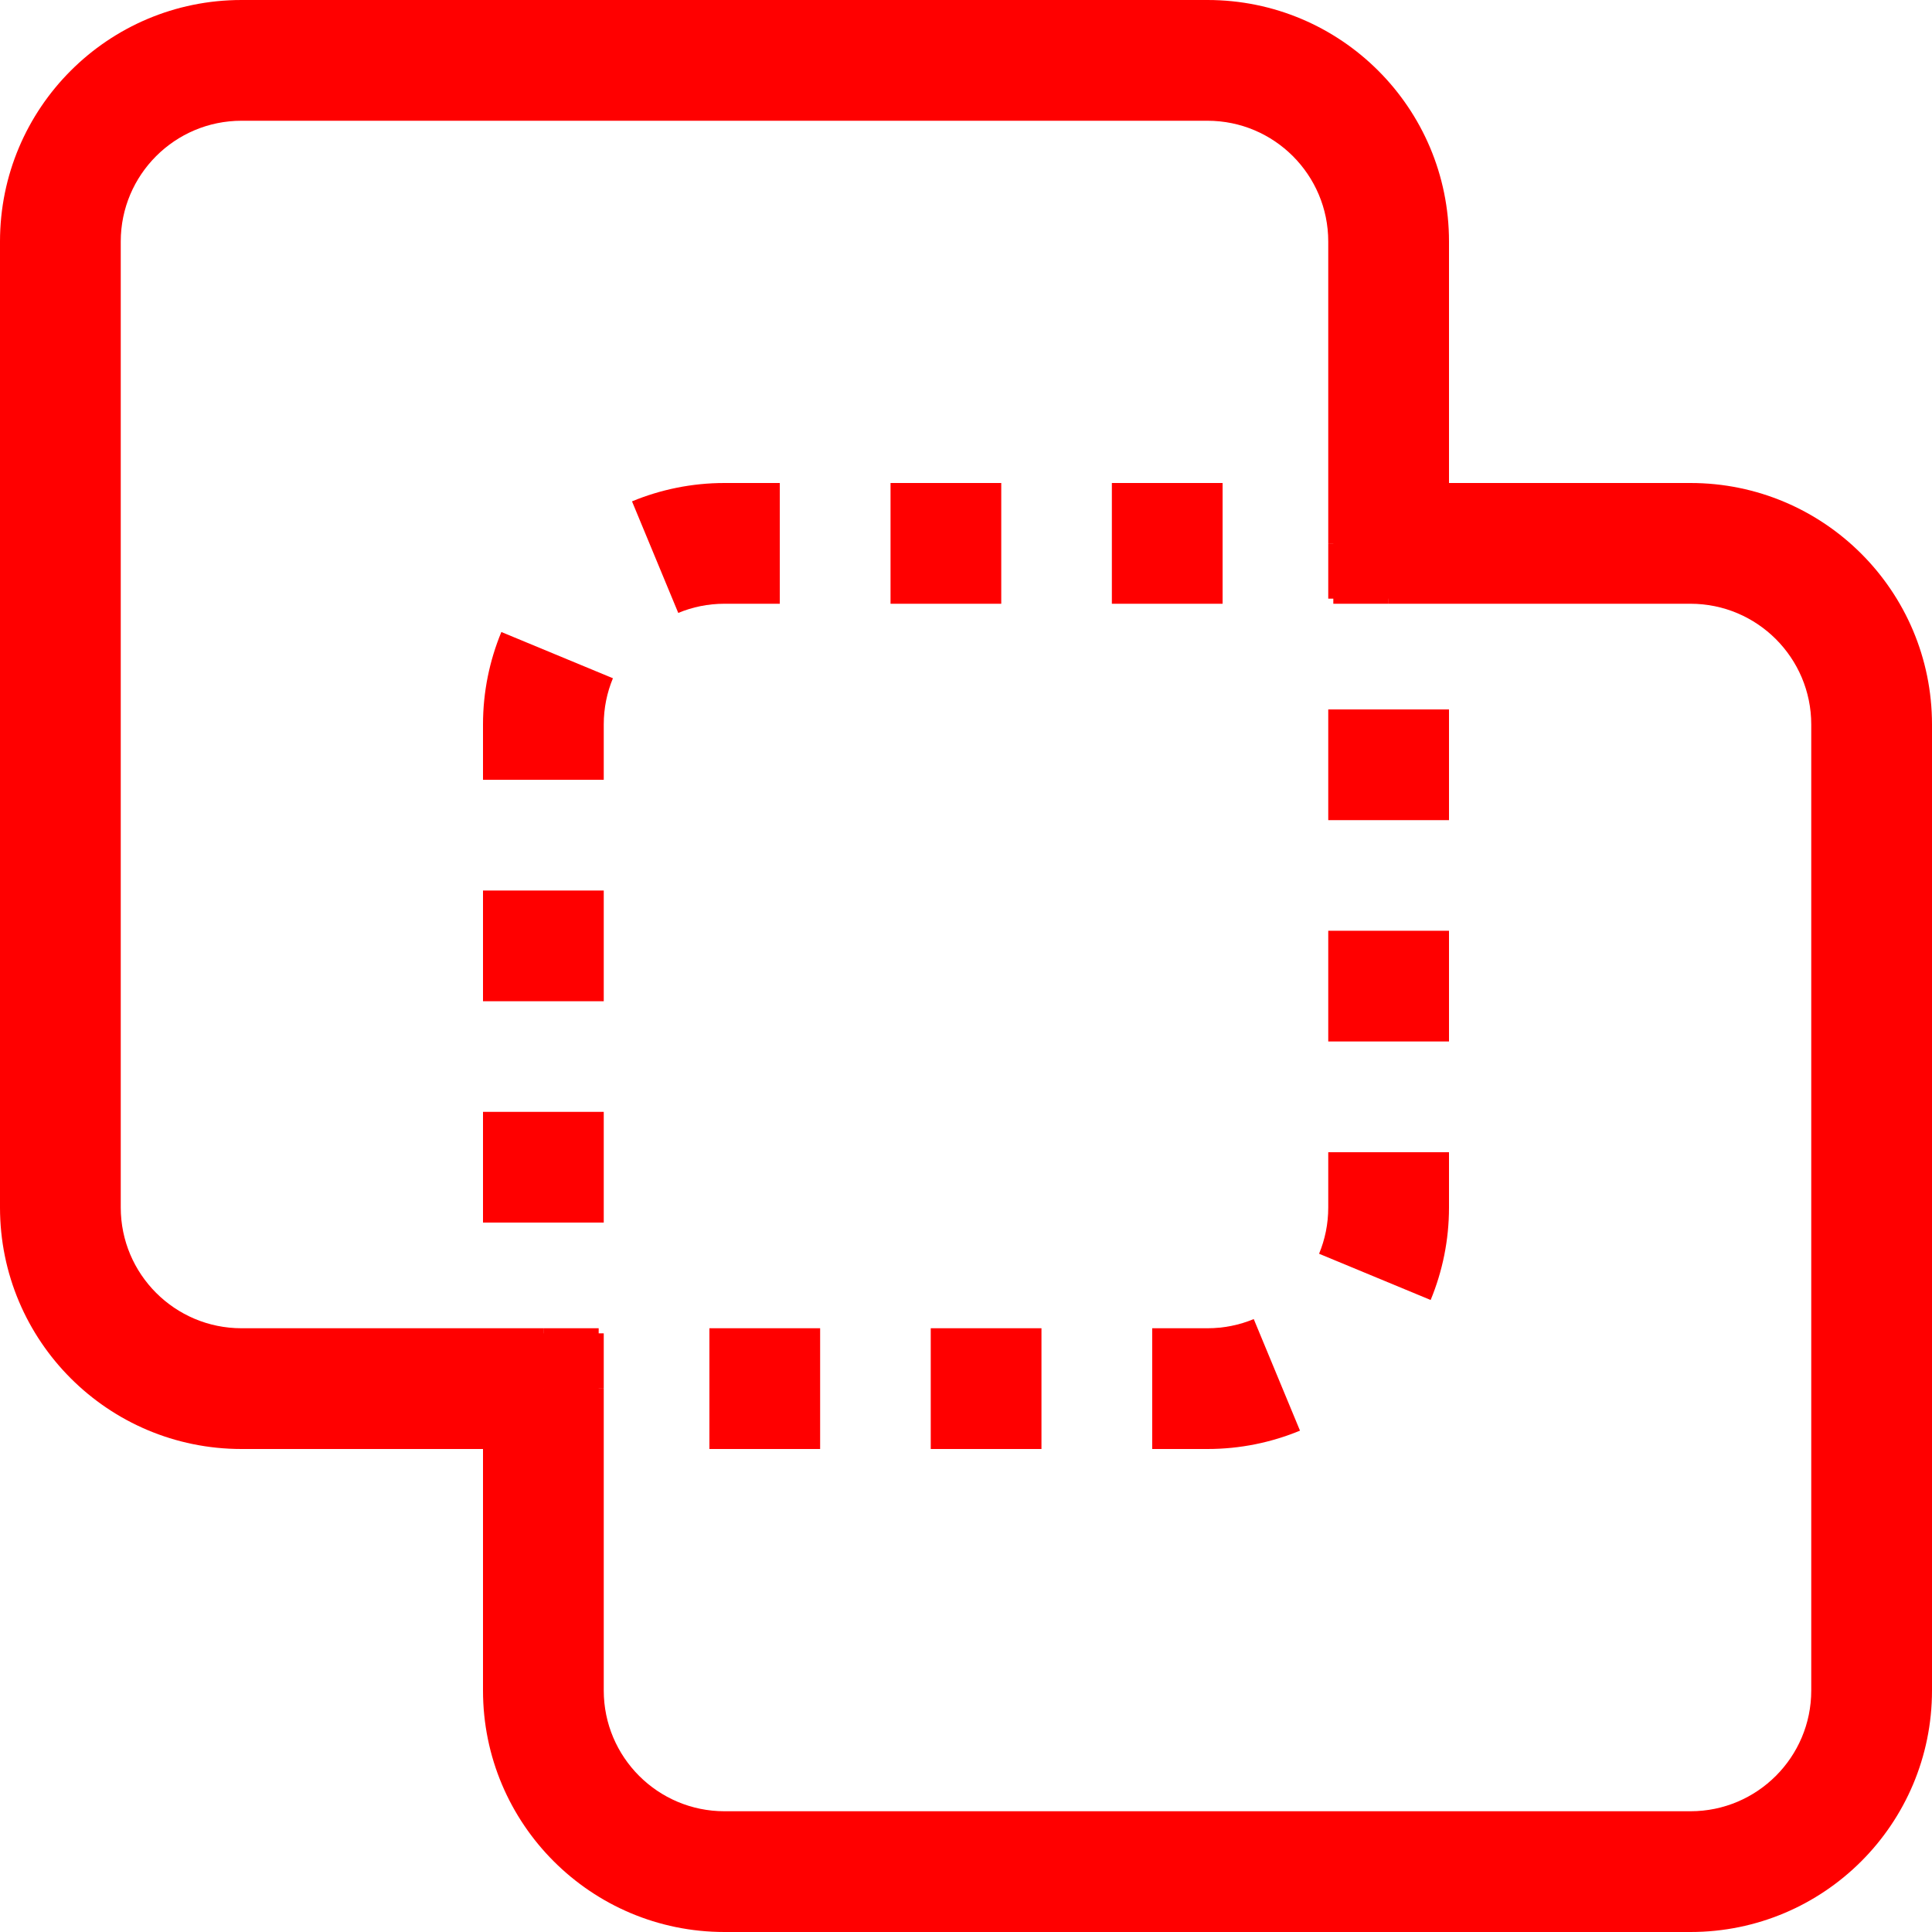
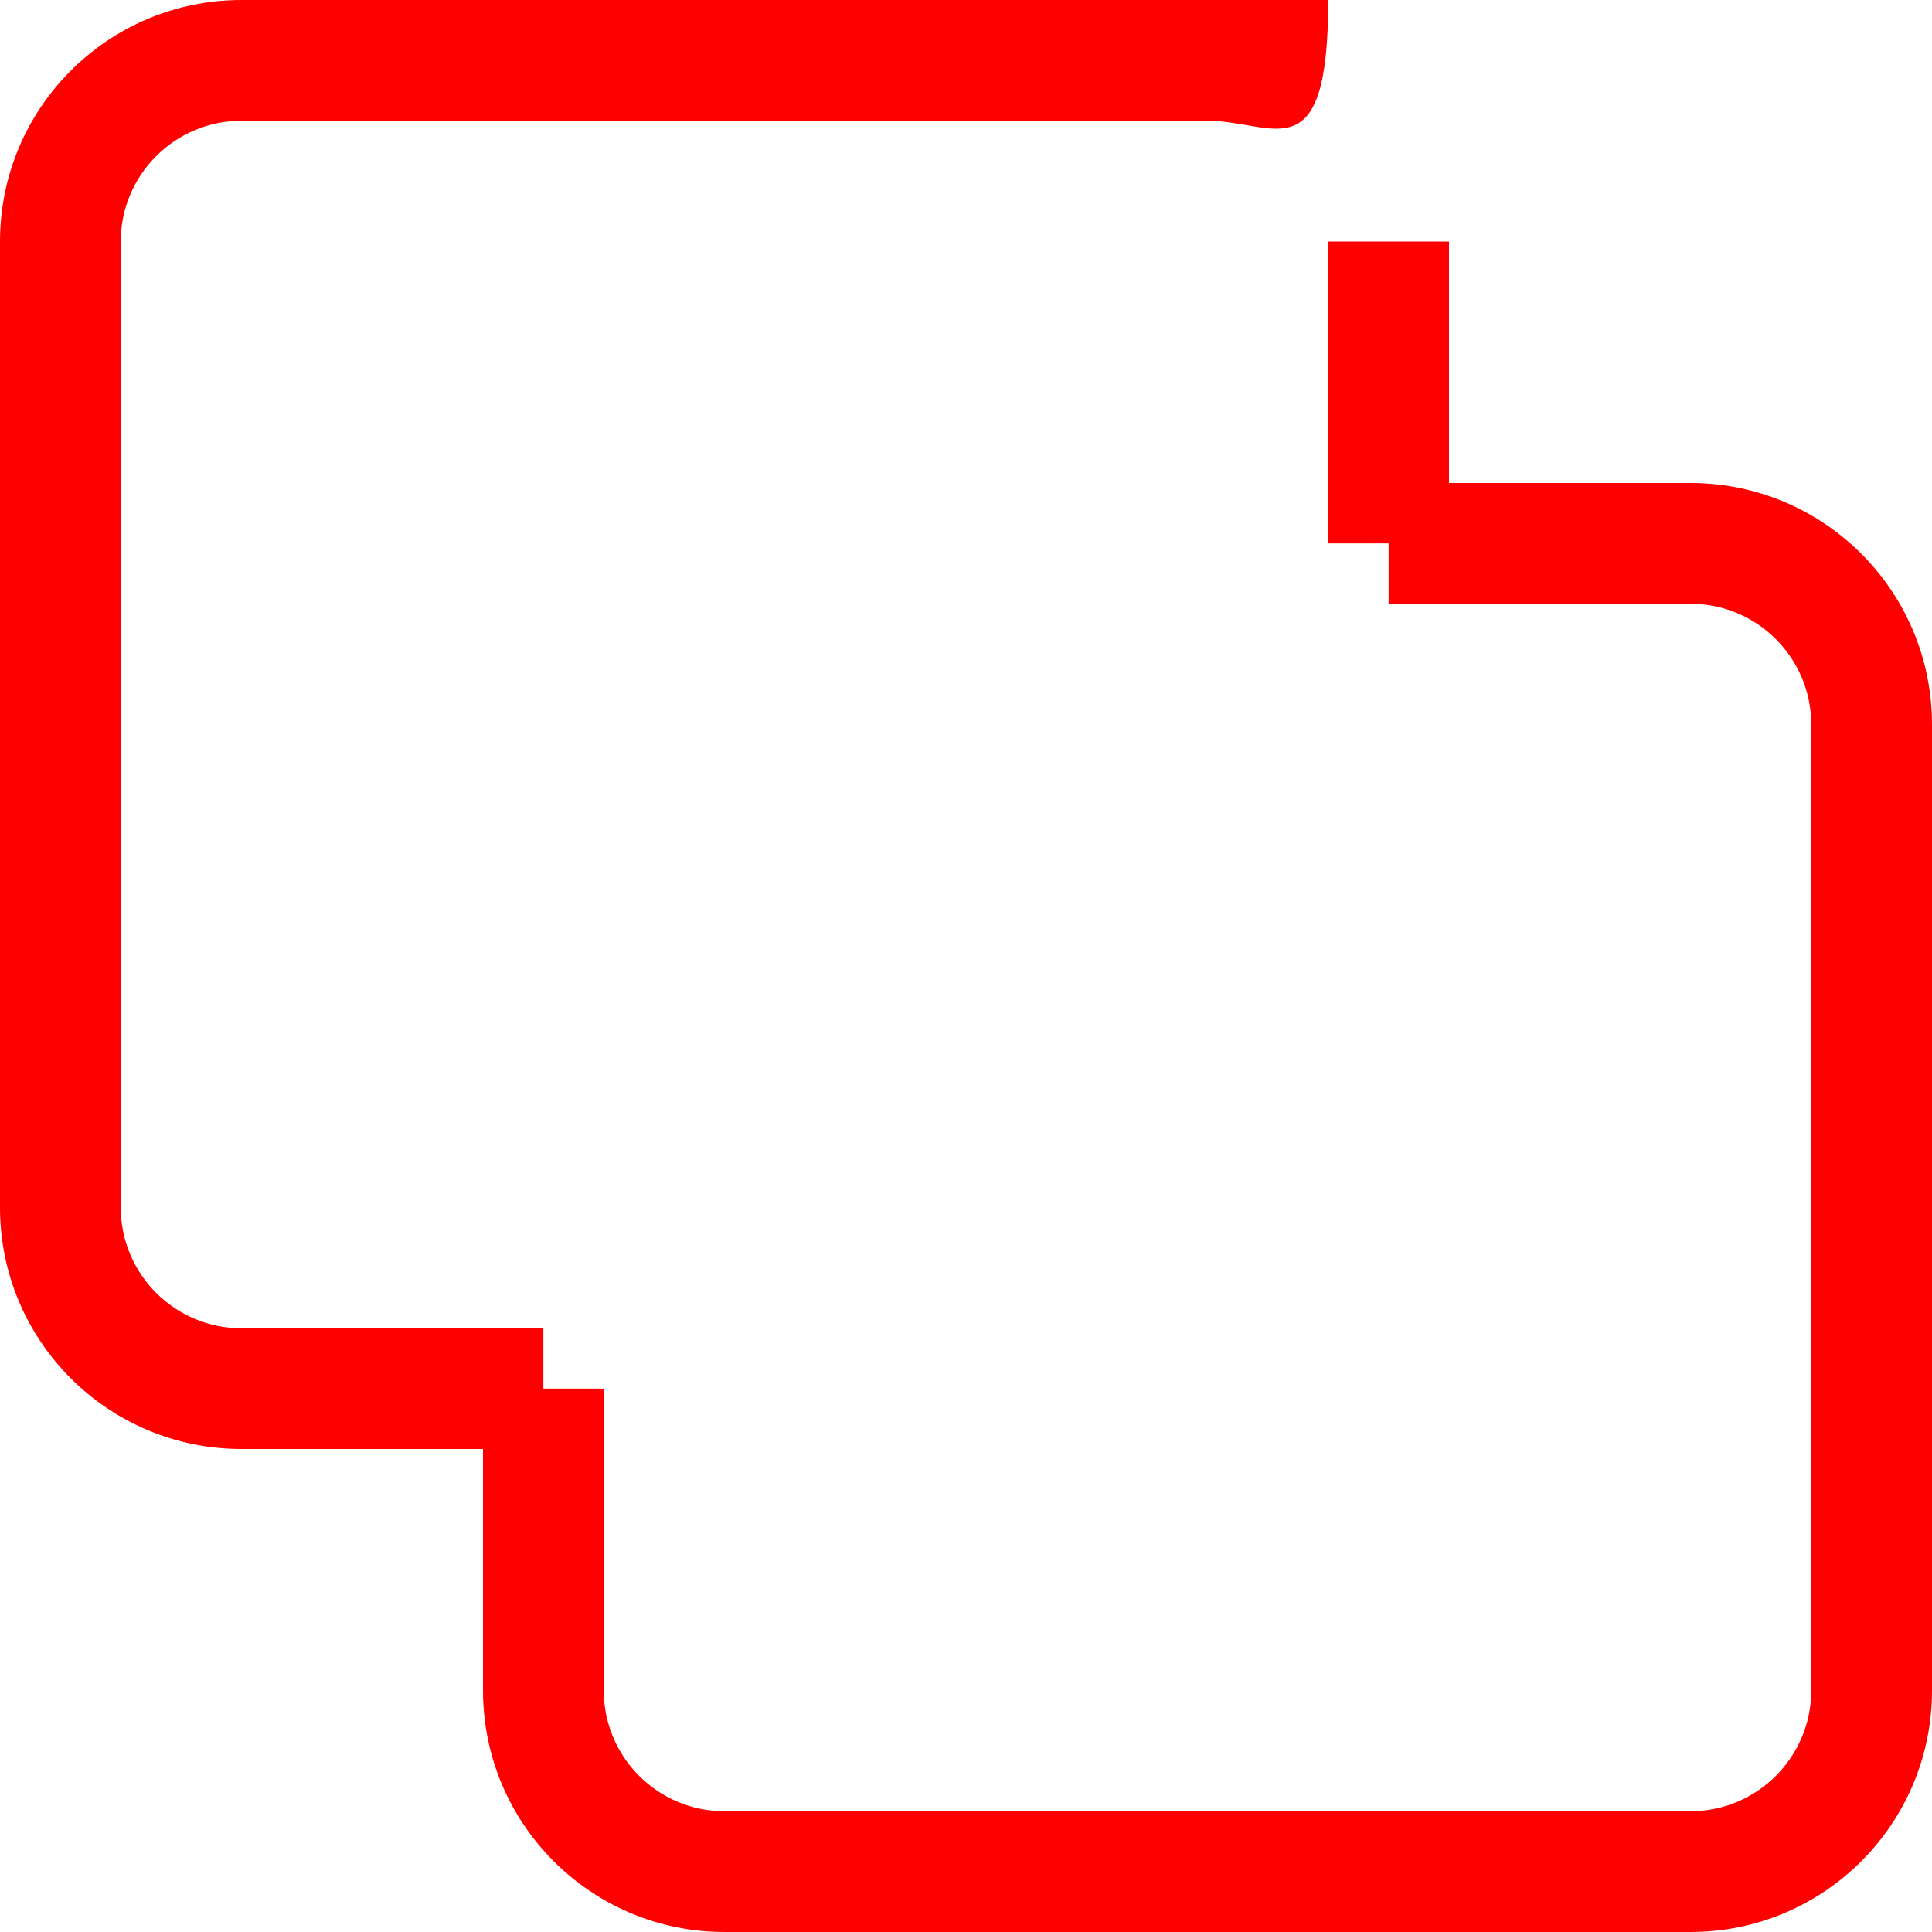
<svg xmlns="http://www.w3.org/2000/svg" width="16" height="16" viewBox="0 0 16 16" fill="none">
  <path fill-rule="evenodd" clip-rule="evenodd" d="M14 5H11.5V4H14C15.105 4 16 4.895 16 6V14C16 15.105 15.105 16 14 16H6C4.895 16 4 15.105 4 14H4.5H5C5 14.552 5.448 15 6 15H14C14.552 15 15 14.552 15 14V6C15 5.448 14.552 5 14 5ZM4.5 14H5V11.5H4V14H4.5Z" fill="#FF0000" />
-   <path fill-rule="evenodd" clip-rule="evenodd" d="M2 11L4.5 11V12H2C0.895 12 0 11.105 0 10L0 2C0 0.895 0.895 0 2 0L10 0C11.105 0 12 0.895 12 2H11.5H11C11 1.448 10.552 1 10 1L2 1C1.448 1 1 1.448 1 2L1 10C1 10.552 1.448 11 2 11ZM11.5 2H11L11 4.5H12V2H11.5Z" fill="#FF0000" />
-   <path fill-rule="evenodd" clip-rule="evenodd" d="M6 5C5.863 5 5.735 5.027 5.617 5.076L5.234 4.152C5.471 4.054 5.73 4 6 4H6.458V5H6ZM8.292 5H7.375V4H8.292V5ZM10.125 5H9.208V4H10.125V5ZM11.5 5H11.042V4H11.5V5ZM5.076 5.617C5.027 5.735 5 5.863 5 6V6.458H4V6C4 5.73 4.054 5.471 4.152 5.234L5.076 5.617ZM5 7.375V8.292H4V7.375H5ZM5 9.208V10.125H4V9.208H5ZM5 11.042V11.5H4V11.042H5Z" fill="#FF0000" />
-   <path fill-rule="evenodd" clip-rule="evenodd" d="M10 11C10.136 11 10.265 10.973 10.383 10.924L10.766 11.848C10.529 11.946 10.27 12 10 12H9.542V11H10ZM7.708 11H8.625V12H7.708V11ZM5.875 11H6.792V12H5.875V11ZM4.5 11H4.958V12L4.5 12V11ZM10.924 10.383C10.973 10.265 11 10.136 11 10V9.542H12V10C12 10.27 11.946 10.529 11.848 10.766L10.924 10.383ZM11 8.625V7.708H12V8.625H11ZM11 6.792V5.875H12V6.792H11ZM11 4.958V4.5H12L12 4.958H11Z" fill="#FF0000" />
+   <path fill-rule="evenodd" clip-rule="evenodd" d="M2 11L4.5 11V12H2C0.895 12 0 11.105 0 10L0 2C0 0.895 0.895 0 2 0L10 0H11.5H11C11 1.448 10.552 1 10 1L2 1C1.448 1 1 1.448 1 2L1 10C1 10.552 1.448 11 2 11ZM11.5 2H11L11 4.5H12V2H11.5Z" fill="#FF0000" />
</svg>